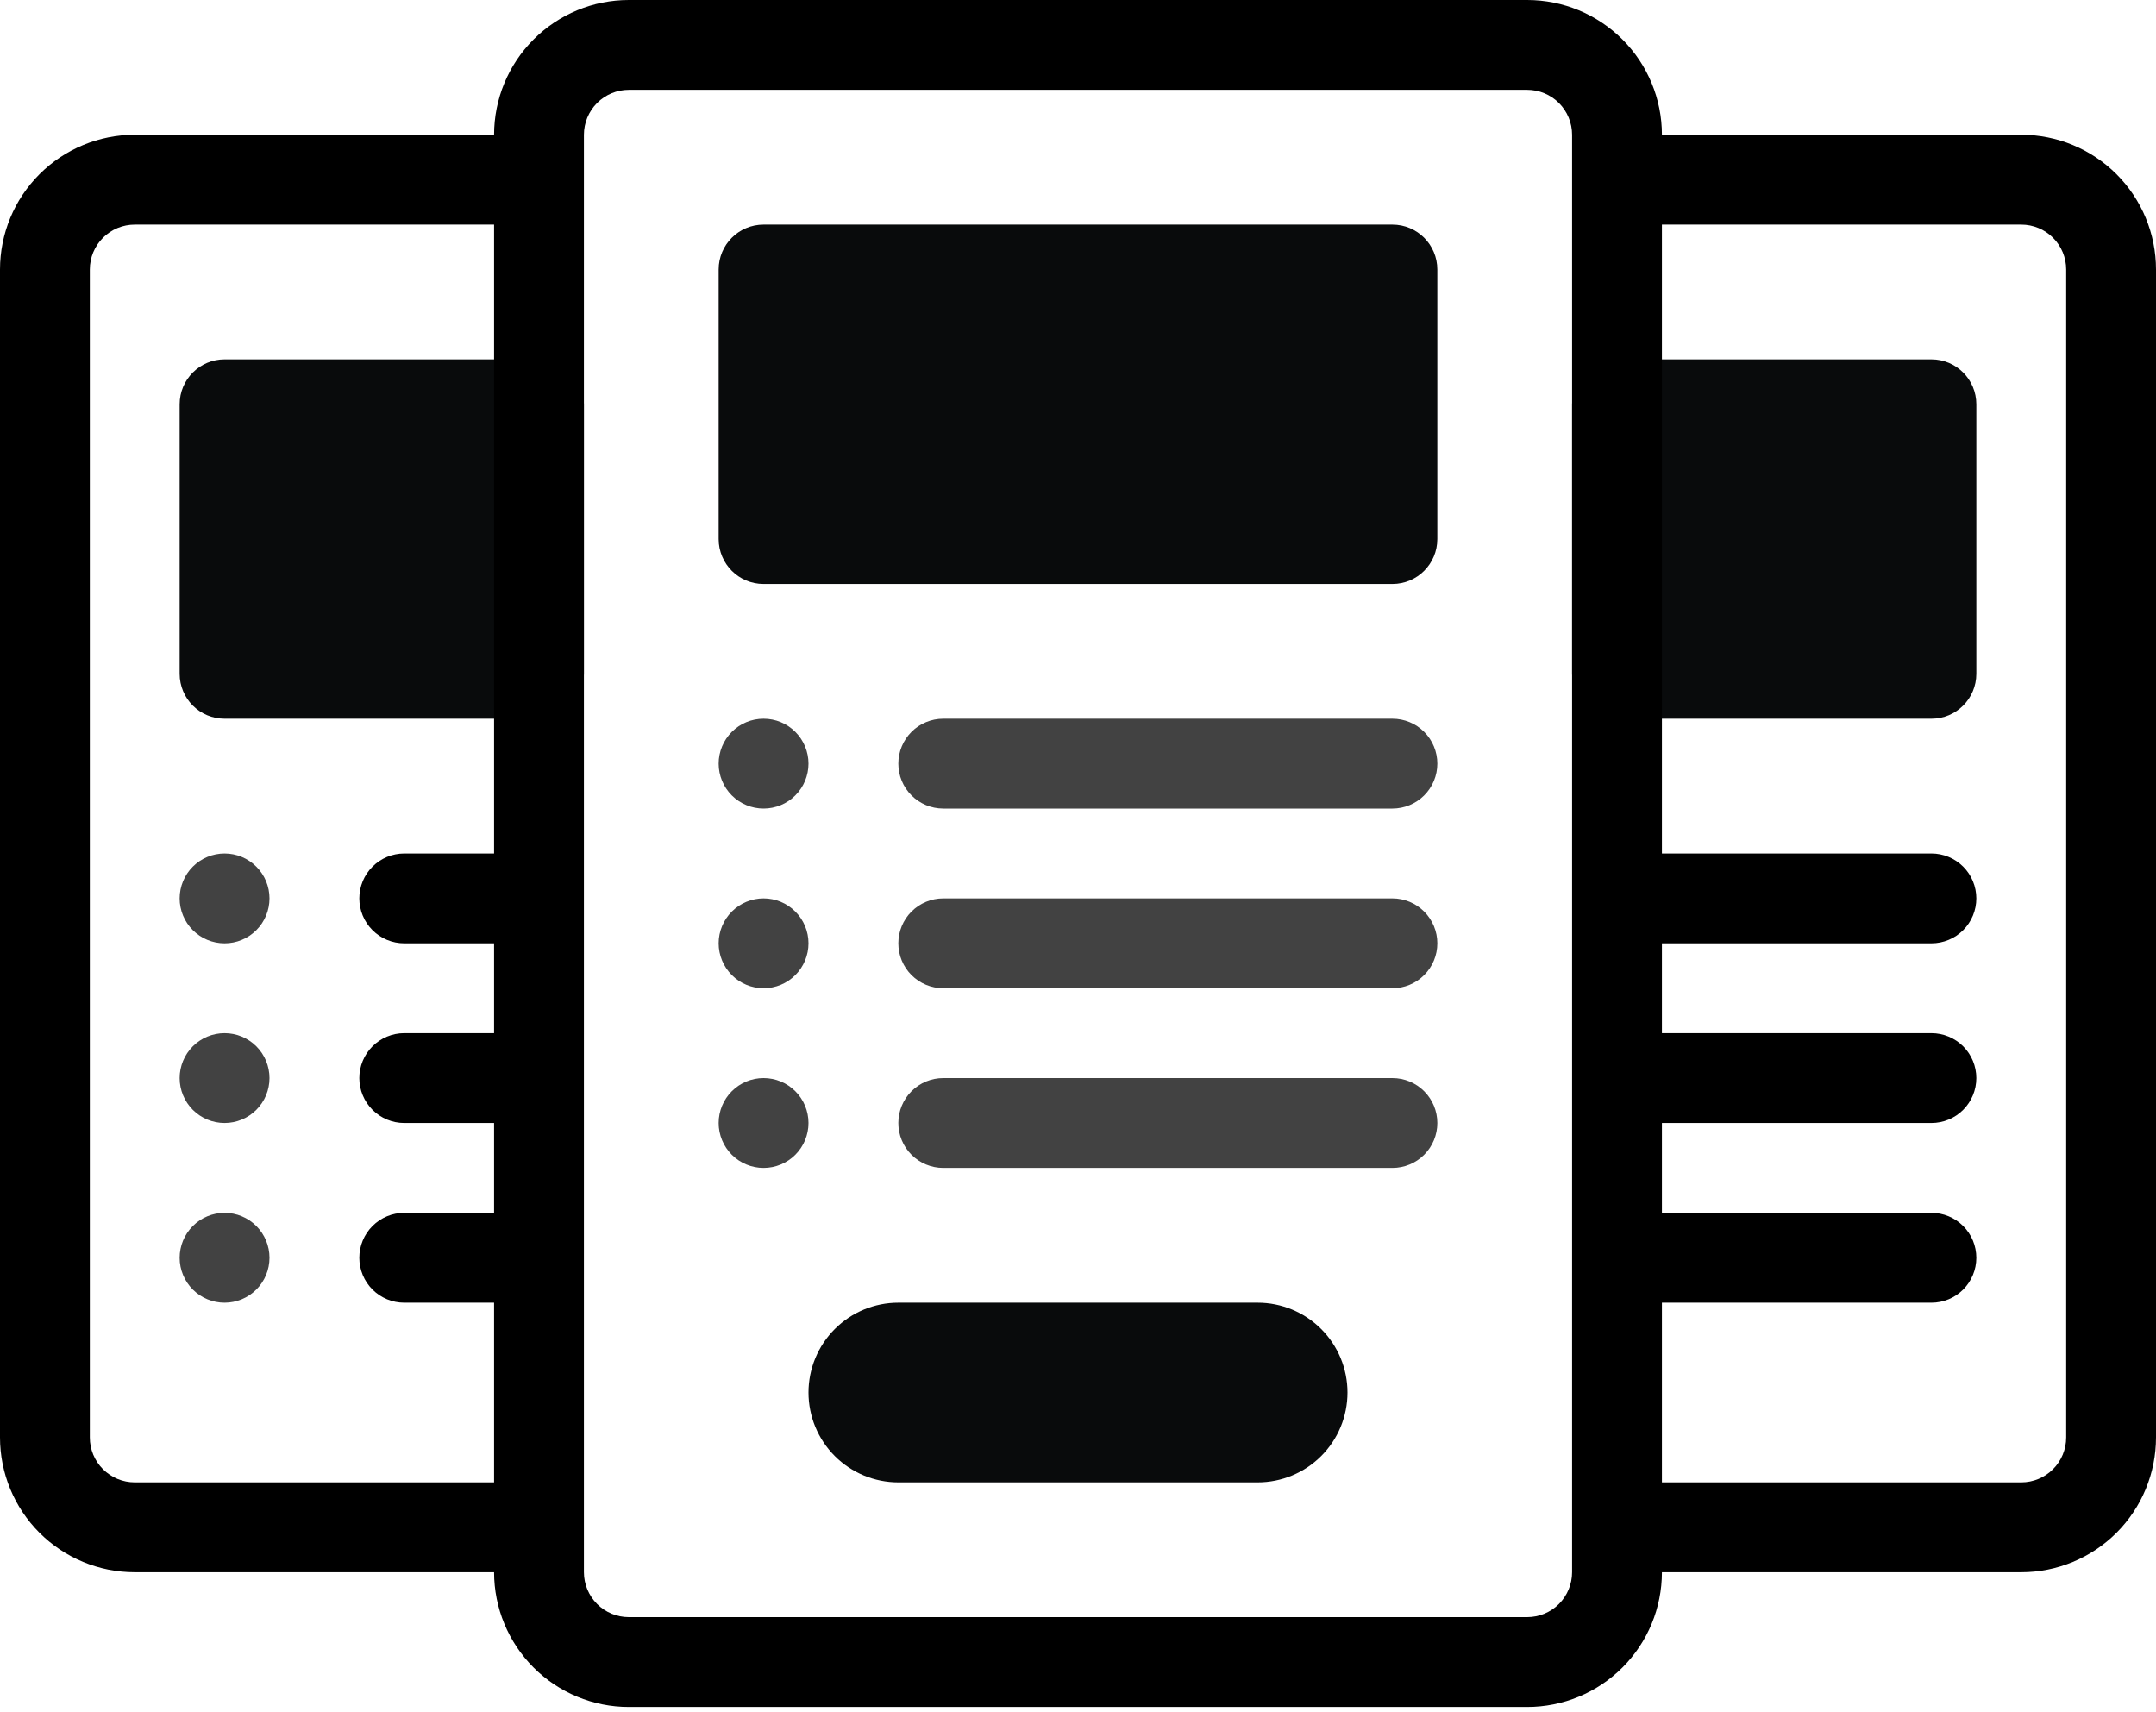
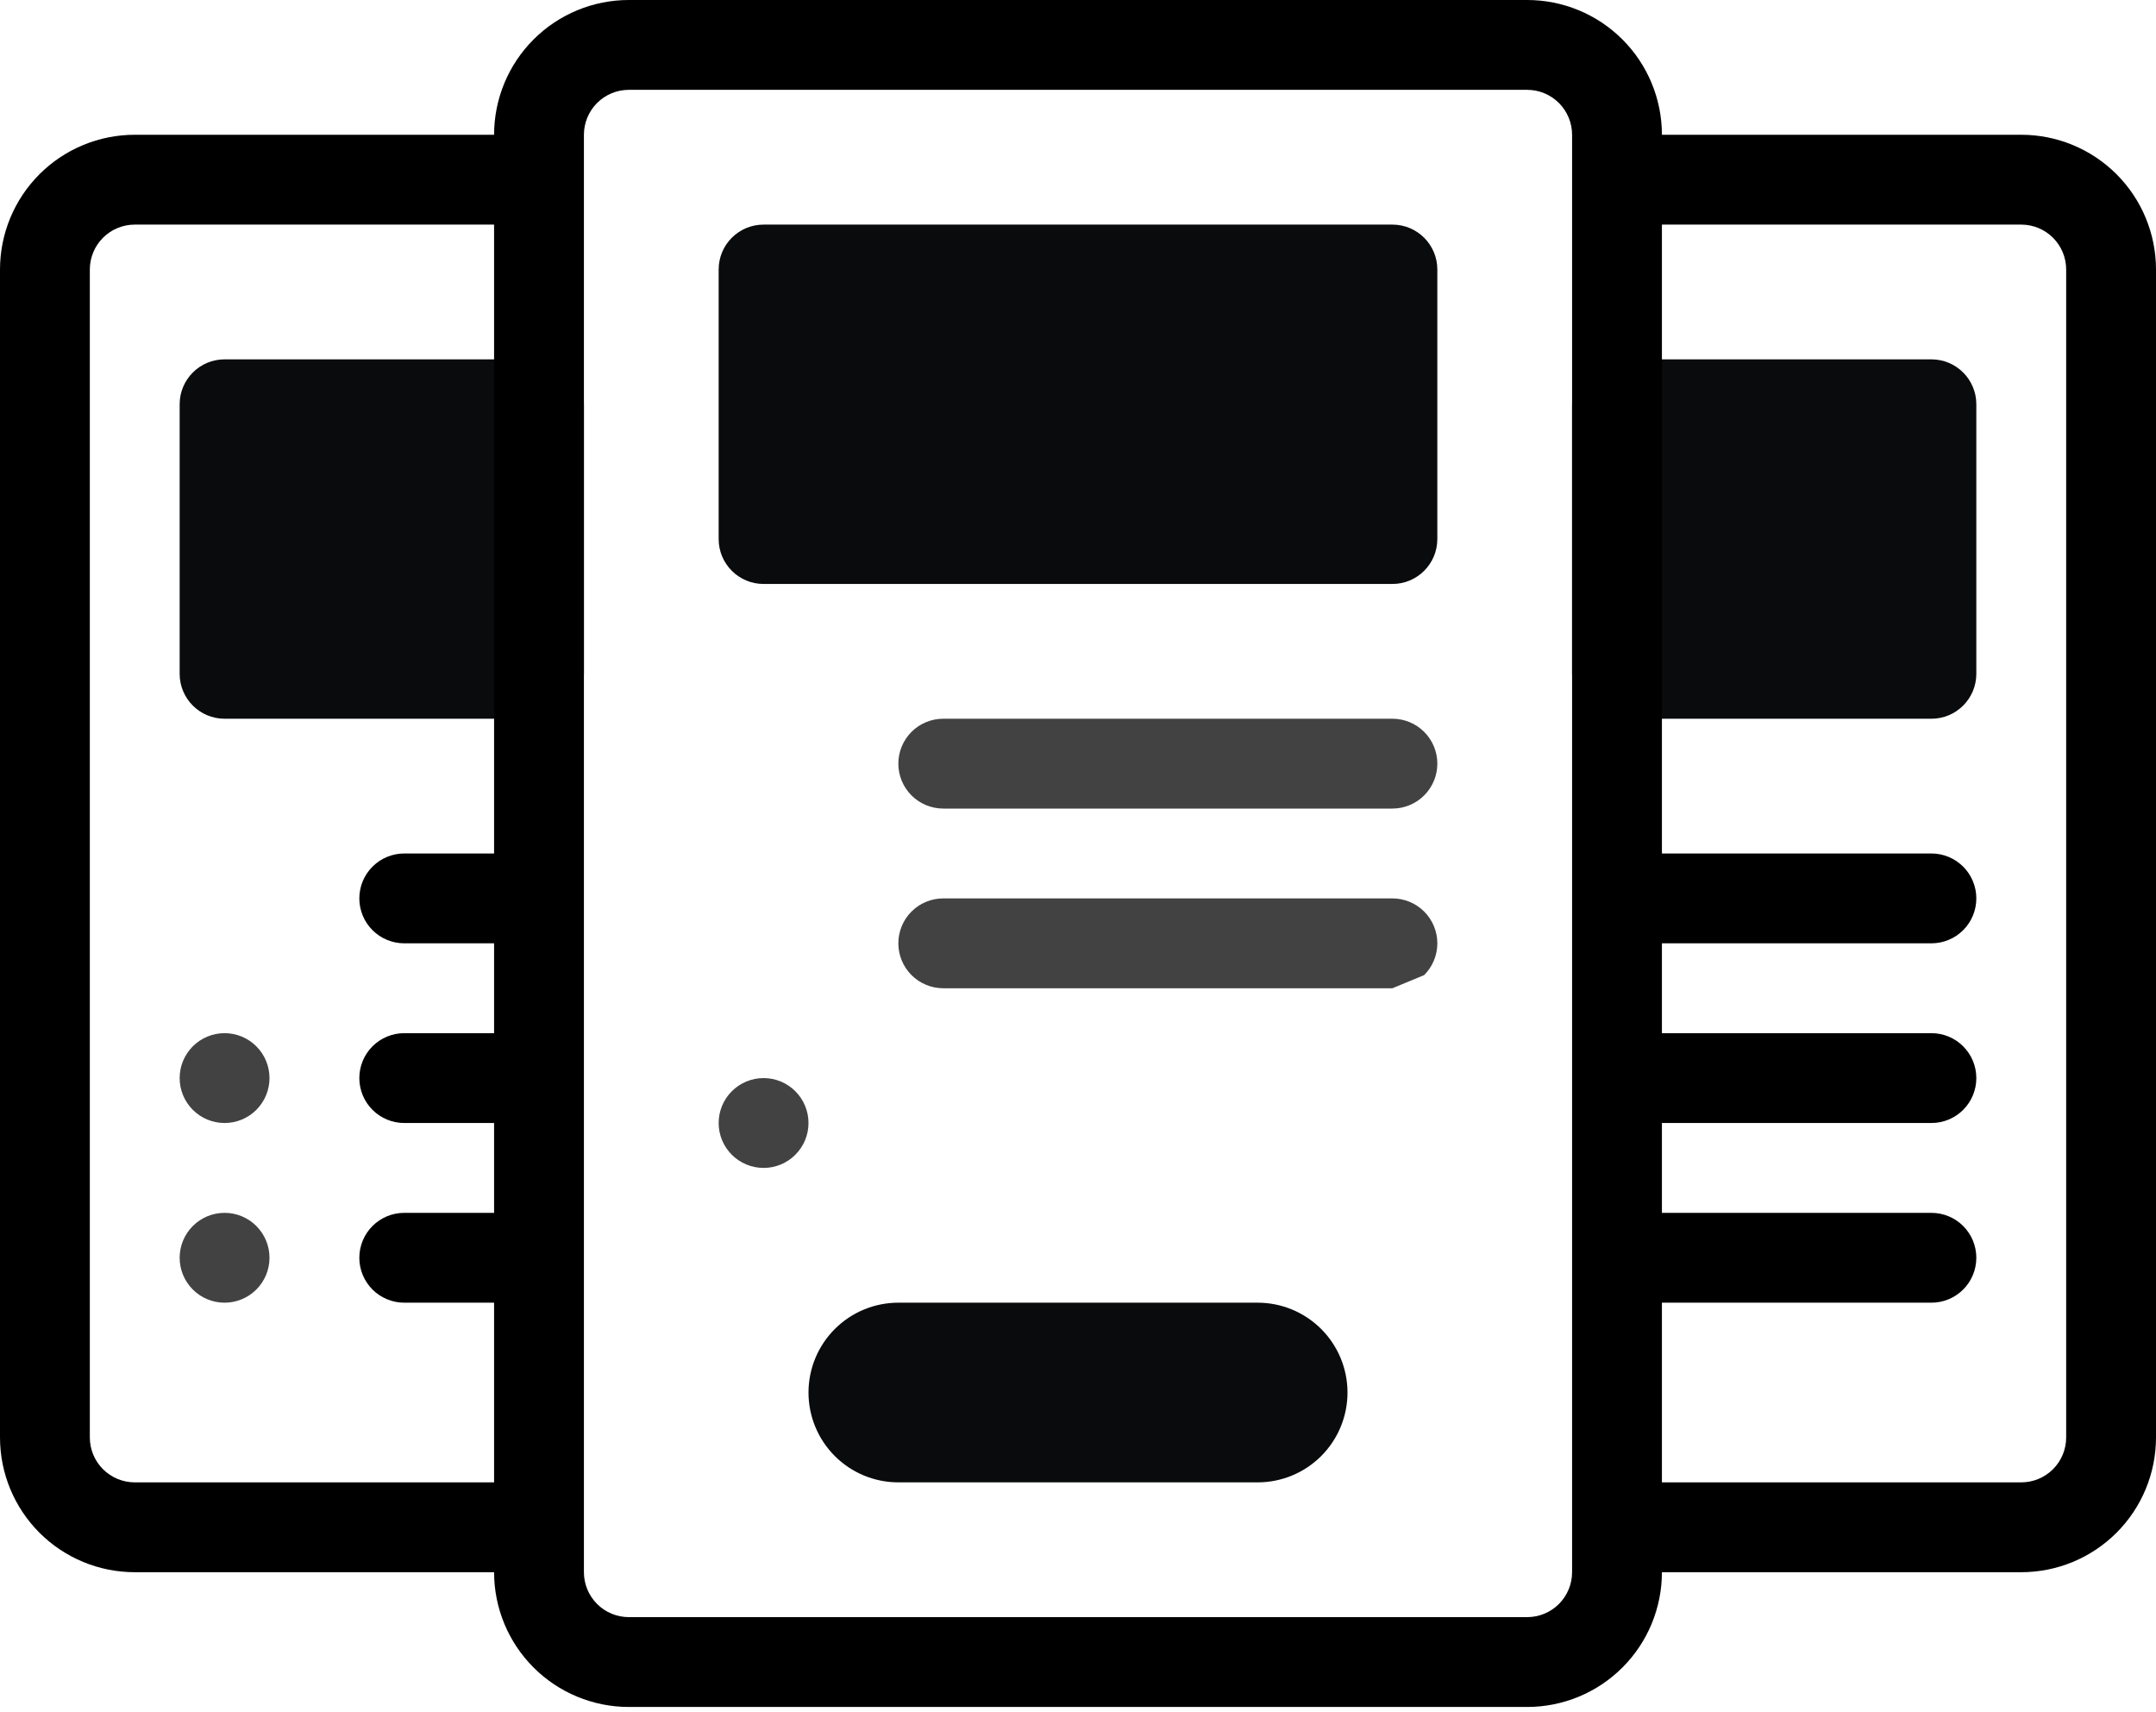
<svg xmlns="http://www.w3.org/2000/svg" fill="none" viewBox="0 0 131 104" height="104" width="131">
  <path fill="#090B0C" d="M76.417 90.062H54.583C53.136 90.062 51.747 89.487 50.724 88.464C49.7 87.44 49.125 86.052 49.125 84.604C49.125 83.157 49.7 81.768 50.724 80.745C51.747 79.721 53.136 79.146 54.583 79.146H76.417C77.864 79.146 79.253 79.721 80.276 80.745C81.3 81.768 81.875 83.157 81.875 84.604C81.875 86.052 81.3 87.44 80.276 88.464C79.253 89.487 77.864 90.062 76.417 90.062Z" />
-   <path fill="#424242" d="M49.125 46.396C49.125 47.12 48.837 47.814 48.325 48.326C47.814 48.837 47.12 49.125 46.396 49.125C45.672 49.125 44.978 48.837 44.466 48.326C43.954 47.814 43.666 47.12 43.666 46.396C43.666 45.672 43.954 44.978 44.466 44.466C44.978 43.954 45.672 43.667 46.396 43.667C47.12 43.667 47.814 43.954 48.325 44.466C48.837 44.978 49.125 45.672 49.125 46.396Z" />
-   <path fill="#424242" d="M49.125 57.312C49.125 58.036 48.837 58.73 48.325 59.242C47.814 59.754 47.12 60.042 46.396 60.042C45.672 60.042 44.978 59.754 44.466 59.242C43.954 58.73 43.666 58.036 43.666 57.312C43.666 56.589 43.954 55.895 44.466 55.383C44.978 54.871 45.672 54.583 46.396 54.583C47.12 54.583 47.814 54.871 48.325 55.383C48.837 55.895 49.125 56.589 49.125 57.312Z" />
  <path fill="#424242" d="M49.125 68.229C49.125 68.953 48.837 69.647 48.325 70.159C47.814 70.671 47.12 70.958 46.396 70.958C45.672 70.958 44.978 70.671 44.466 70.159C43.954 69.647 43.666 68.953 43.666 68.229C43.666 67.505 43.954 66.811 44.466 66.299C44.978 65.787 45.672 65.5 46.396 65.5C47.12 65.5 47.814 65.787 48.325 66.299C48.837 66.811 49.125 67.505 49.125 68.229Z" />
-   <path fill="#424242" d="M16.375 54.583C16.375 55.307 16.087 56.001 15.575 56.513C15.064 57.025 14.37 57.312 13.646 57.312C12.922 57.312 12.228 57.025 11.716 56.513C11.204 56.001 10.916 55.307 10.916 54.583C10.916 53.859 11.204 53.165 11.716 52.654C12.228 52.142 12.922 51.854 13.646 51.854C14.37 51.854 15.064 52.142 15.575 52.654C16.087 53.165 16.375 53.859 16.375 54.583Z" />
  <path fill="#424242" d="M16.375 65.5C16.375 66.224 16.087 66.918 15.575 67.43C15.064 67.942 14.37 68.229 13.646 68.229C12.922 68.229 12.228 67.942 11.716 67.43C11.204 66.918 10.916 66.224 10.916 65.5C10.916 64.776 11.204 64.082 11.716 63.57C12.228 63.058 12.922 62.771 13.646 62.771C14.37 62.771 15.064 63.058 15.575 63.57C16.087 64.082 16.375 64.776 16.375 65.5Z" />
  <path fill="#424242" d="M16.375 76.417C16.375 77.141 16.087 77.835 15.575 78.347C15.064 78.858 14.37 79.146 13.646 79.146C12.922 79.146 12.228 78.858 11.716 78.347C11.204 77.835 10.916 77.141 10.916 76.417C10.916 75.693 11.204 74.999 11.716 74.487C12.228 73.975 12.922 73.688 13.646 73.688C14.37 73.688 15.064 73.975 15.575 74.487C16.087 74.999 16.375 75.693 16.375 76.417Z" />
  <path fill="#424242" d="M84.604 49.125H57.313C56.589 49.125 55.895 48.837 55.383 48.326C54.871 47.814 54.584 47.12 54.584 46.396C54.584 45.672 54.871 44.978 55.383 44.466C55.895 43.954 56.589 43.667 57.313 43.667H84.604C85.328 43.667 86.022 43.954 86.534 44.466C87.046 44.978 87.334 45.672 87.334 46.396C87.334 47.12 87.046 47.814 86.534 48.326C86.022 48.837 85.328 49.125 84.604 49.125Z" />
-   <path fill="#424242" d="M84.604 60.042H57.313C56.589 60.042 55.895 59.754 55.383 59.242C54.871 58.73 54.584 58.036 54.584 57.312C54.584 56.589 54.871 55.895 55.383 55.383C55.895 54.871 56.589 54.583 57.313 54.583H84.604C85.328 54.583 86.022 54.871 86.534 55.383C87.046 55.895 87.334 56.589 87.334 57.312C87.334 58.036 87.046 58.73 86.534 59.242C86.022 59.754 85.328 60.042 84.604 60.042Z" />
-   <path fill="#424242" d="M84.604 70.958H57.313C56.589 70.958 55.895 70.671 55.383 70.159C54.871 69.647 54.584 68.953 54.584 68.229C54.584 67.505 54.871 66.811 55.383 66.299C55.895 65.787 56.589 65.5 57.313 65.5H84.604C85.328 65.5 86.022 65.787 86.534 66.299C87.046 66.811 87.334 67.505 87.334 68.229C87.334 68.953 87.046 69.647 86.534 70.159C86.022 70.671 85.328 70.958 84.604 70.958Z" />
+   <path fill="#424242" d="M84.604 60.042H57.313C56.589 60.042 55.895 59.754 55.383 59.242C54.871 58.73 54.584 58.036 54.584 57.312C54.584 56.589 54.871 55.895 55.383 55.383C55.895 54.871 56.589 54.583 57.313 54.583H84.604C85.328 54.583 86.022 54.871 86.534 55.383C87.046 55.895 87.334 56.589 87.334 57.312C87.334 58.036 87.046 58.73 86.534 59.242Z" />
  <path fill="#090B0C" d="M84.604 13.646H46.396C44.888 13.646 43.666 14.868 43.666 16.375V32.75C43.666 34.257 44.888 35.479 46.396 35.479H84.604C86.111 35.479 87.333 34.257 87.333 32.75V16.375C87.333 14.868 86.111 13.646 84.604 13.646Z" />
  <path fill="#090B0C" d="M117.354 21.833H98.25C96.743 21.833 95.521 23.055 95.521 24.562V40.938C95.521 42.445 96.743 43.667 98.25 43.667H117.354C118.862 43.667 120.083 42.445 120.083 40.938V24.562C120.083 23.055 118.862 21.833 117.354 21.833Z" />
  <path fill="#090B0C" d="M32.75 21.833H13.646C12.138 21.833 10.916 23.055 10.916 24.562V40.938C10.916 42.445 12.138 43.667 13.646 43.667H32.75C34.257 43.667 35.479 42.445 35.479 40.938V24.562C35.479 23.055 34.257 21.833 32.75 21.833Z" />
  <path fill="black" d="M122.813 8.188H100.979C100.979 6.016 100.117 3.934 98.581 2.398C97.046 0.863 94.963 0 92.792 0H38.208C36.037 0 33.954 0.863 32.419 2.398C30.883 3.934 30.021 6.016 30.021 8.188H8.188C6.016 8.188 3.934 9.05 2.398 10.586C0.863 12.121 0 14.204 0 16.375L0 87.333C0 89.505 0.863 91.587 2.398 93.123C3.934 94.658 6.016 95.521 8.188 95.521H30.021C30.021 97.692 30.883 99.775 32.419 101.31C33.954 102.846 36.037 103.708 38.208 103.708H92.792C94.963 103.708 97.046 102.846 98.581 101.31C100.117 99.775 100.979 97.692 100.979 95.521H122.813C124.984 95.521 127.066 94.658 128.602 93.123C130.137 91.587 131 89.505 131 87.333V16.375C131 14.204 130.137 12.121 128.602 10.586C127.066 9.05 124.984 8.188 122.813 8.188ZM8.188 90.062C7.464 90.062 6.77 89.775 6.258 89.263C5.746 88.751 5.458 88.057 5.458 87.333V16.375C5.458 15.651 5.746 14.957 6.258 14.445C6.77 13.933 7.464 13.646 8.188 13.646H30.021V51.854H24.562C23.839 51.854 23.145 52.142 22.633 52.654C22.121 53.165 21.833 53.859 21.833 54.583C21.833 55.307 22.121 56.001 22.633 56.513C23.145 57.025 23.839 57.312 24.562 57.312H30.021V62.771H24.562C23.839 62.771 23.145 63.058 22.633 63.57C22.121 64.082 21.833 64.776 21.833 65.5C21.833 66.224 22.121 66.918 22.633 67.43C23.145 67.942 23.839 68.229 24.562 68.229H30.021V73.688H24.562C23.839 73.688 23.145 73.975 22.633 74.487C22.121 74.999 21.833 75.693 21.833 76.417C21.833 77.141 22.121 77.835 22.633 78.347C23.145 78.858 23.839 79.146 24.562 79.146H30.021V90.062H8.188ZM95.521 95.521C95.521 96.245 95.233 96.939 94.722 97.451C94.21 97.963 93.516 98.25 92.792 98.25H38.208C37.484 98.25 36.79 97.963 36.279 97.451C35.767 96.939 35.479 96.245 35.479 95.521V8.188C35.479 7.464 35.767 6.77 36.279 6.258C36.79 5.746 37.484 5.458 38.208 5.458H92.792C93.516 5.458 94.21 5.746 94.722 6.258C95.233 6.77 95.521 7.464 95.521 8.188V95.521ZM125.542 87.333C125.542 88.057 125.254 88.751 124.742 89.263C124.23 89.775 123.536 90.062 122.813 90.062H100.979V79.146H117.354C118.078 79.146 118.772 78.858 119.284 78.347C119.796 77.835 120.083 77.141 120.083 76.417C120.083 75.693 119.796 74.999 119.284 74.487C118.772 73.975 118.078 73.688 117.354 73.688H100.979V68.229H117.354C118.078 68.229 118.772 67.942 119.284 67.43C119.796 66.918 120.083 66.224 120.083 65.5C120.083 64.776 119.796 64.082 119.284 63.57C118.772 63.058 118.078 62.771 117.354 62.771H100.979V57.312H117.354C118.078 57.312 118.772 57.025 119.284 56.513C119.796 56.001 120.083 55.307 120.083 54.583C120.083 53.859 119.796 53.165 119.284 52.654C118.772 52.142 118.078 51.854 117.354 51.854H100.979V13.646H122.813C123.536 13.646 124.23 13.933 124.742 14.445C125.254 14.957 125.542 15.651 125.542 16.375V87.333Z" />
</svg>